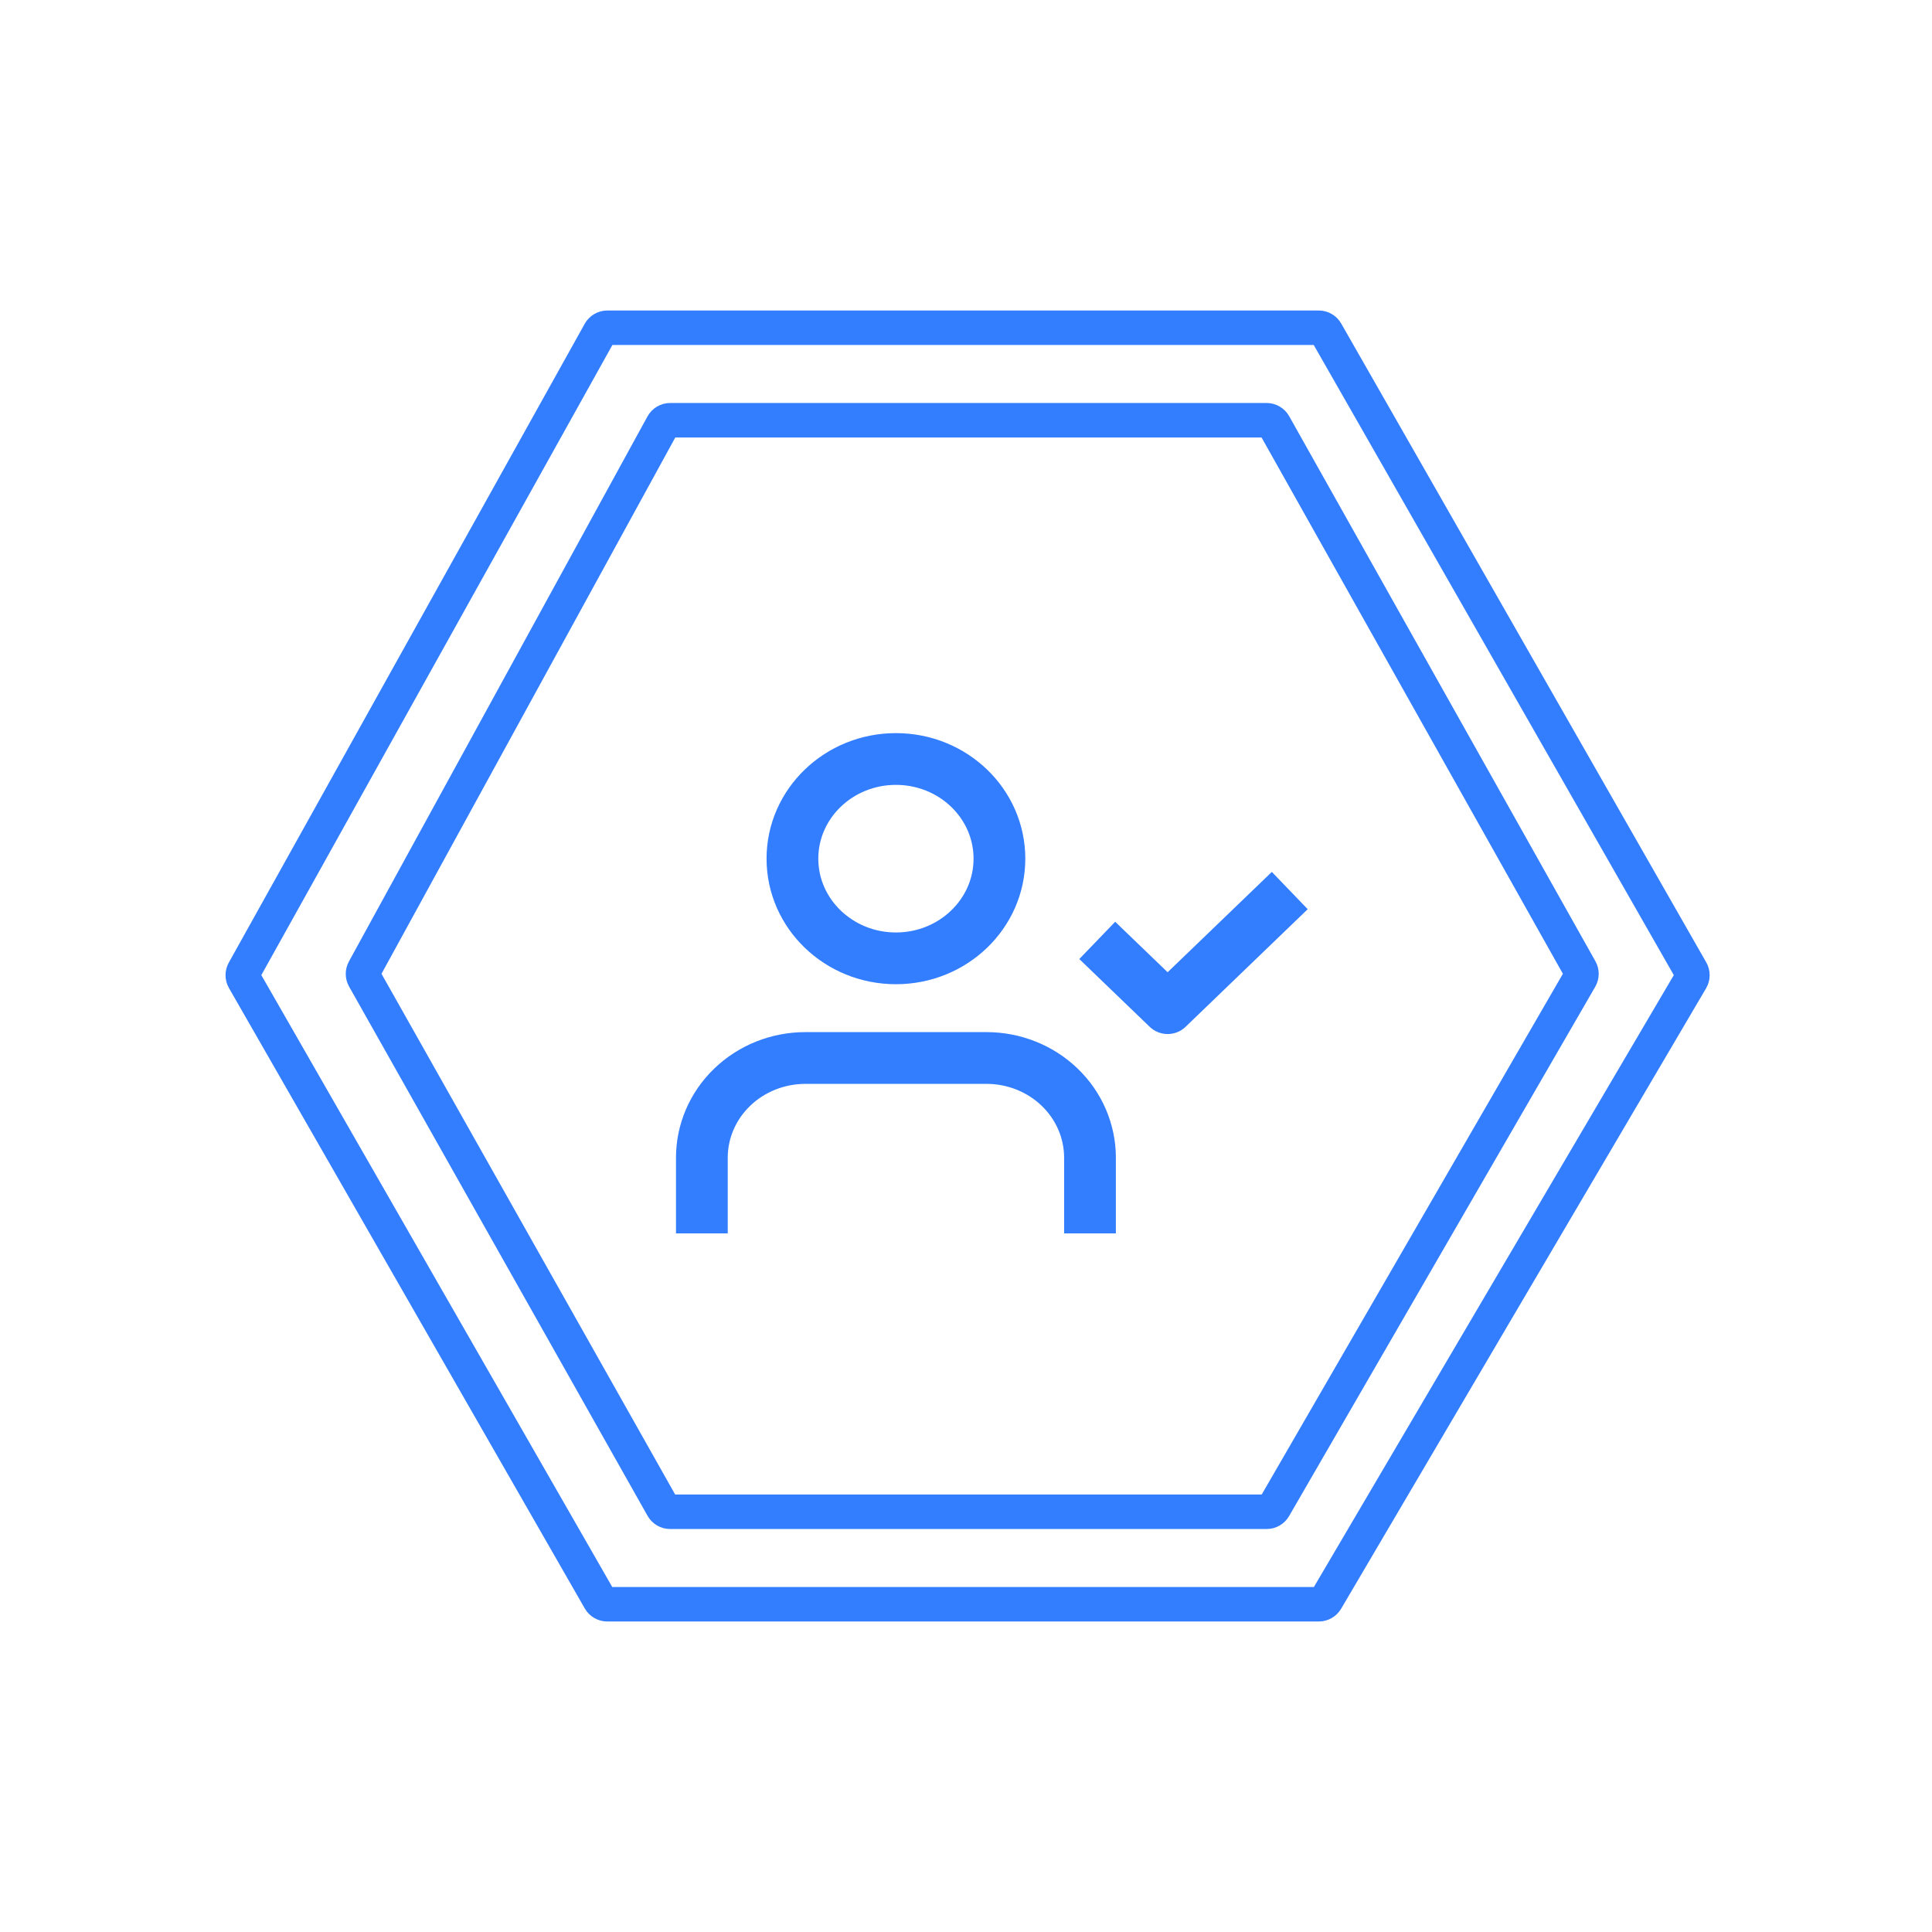
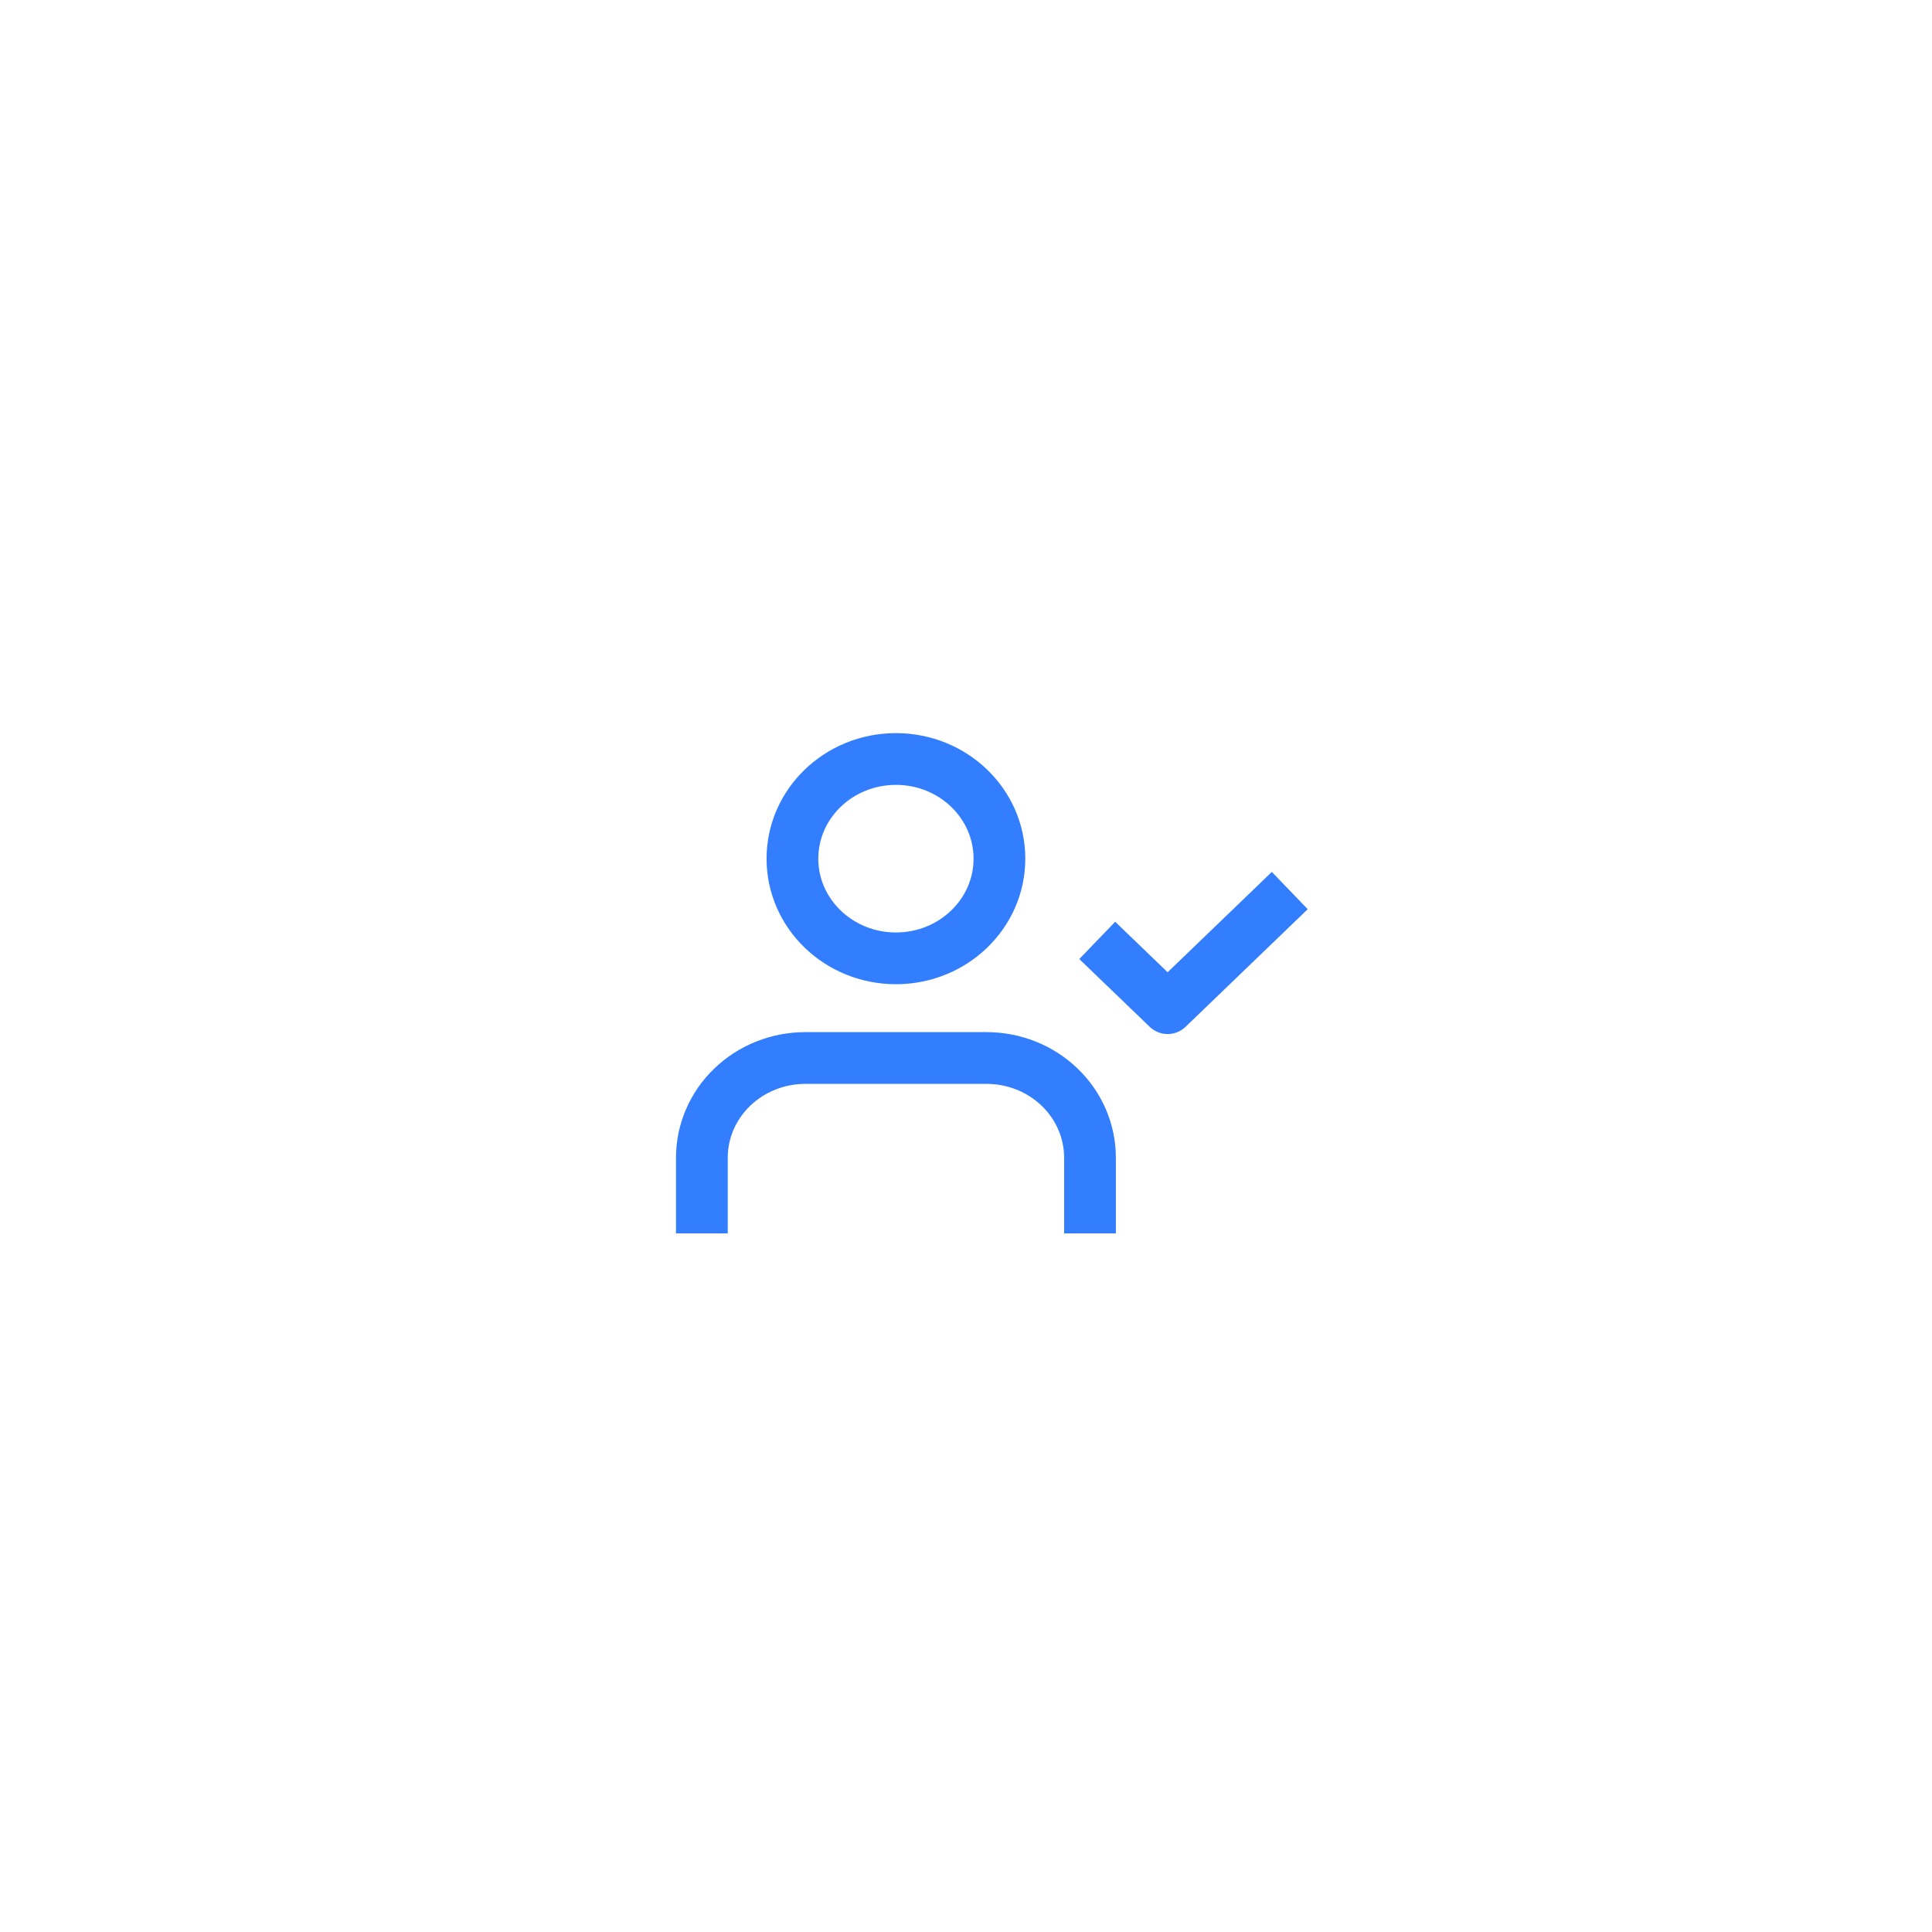
<svg xmlns="http://www.w3.org/2000/svg" width="112" height="112" viewBox="0 0 112 112" fill="none">
-   <path d="M76.453 93H35.203C35.024 93 34.858 92.904 34.769 92.749L14.141 56.781C14.053 56.629 14.052 56.443 14.138 56.289L34.77 19.257C34.858 19.098 35.026 19 35.207 19H76.449C76.629 19 76.794 19.096 76.883 19.252L98.045 56.285C98.134 56.44 98.132 56.632 98.041 56.786L76.884 92.754C76.794 92.906 76.63 93 76.453 93Z" stroke="#337DFF" stroke-width="2" />
-   <path d="M73.431 87.638H38.846C38.666 87.638 38.499 87.54 38.411 87.383L21.108 56.701C21.023 56.55 21.022 56.366 21.105 56.215L38.412 24.622C38.499 24.462 38.668 24.362 38.85 24.362H73.427C73.608 24.362 73.775 24.46 73.863 24.617L91.614 56.21C91.701 56.364 91.7 56.552 91.611 56.705L73.864 87.388C73.775 87.543 73.61 87.638 73.431 87.638Z" stroke="#337DFF" stroke-width="2" />
  <path d="M63.188 70V67.111C63.188 65.579 62.556 64.109 61.431 63.026C60.306 61.942 58.78 61.333 57.188 61.333H46.688C45.097 61.333 43.571 61.942 42.446 63.026C41.321 64.109 40.688 65.579 40.688 67.111V70M64.689 55.556L67.689 58.444L73.689 52.667M57.938 49.778C57.938 52.969 55.252 55.556 51.938 55.556C48.625 55.556 45.938 52.969 45.938 49.778C45.938 46.587 48.625 44 51.938 44C55.252 44 57.938 46.587 57.938 49.778Z" stroke="#337DFF" stroke-width="3" stroke-linecap="square" stroke-linejoin="round" />
</svg>